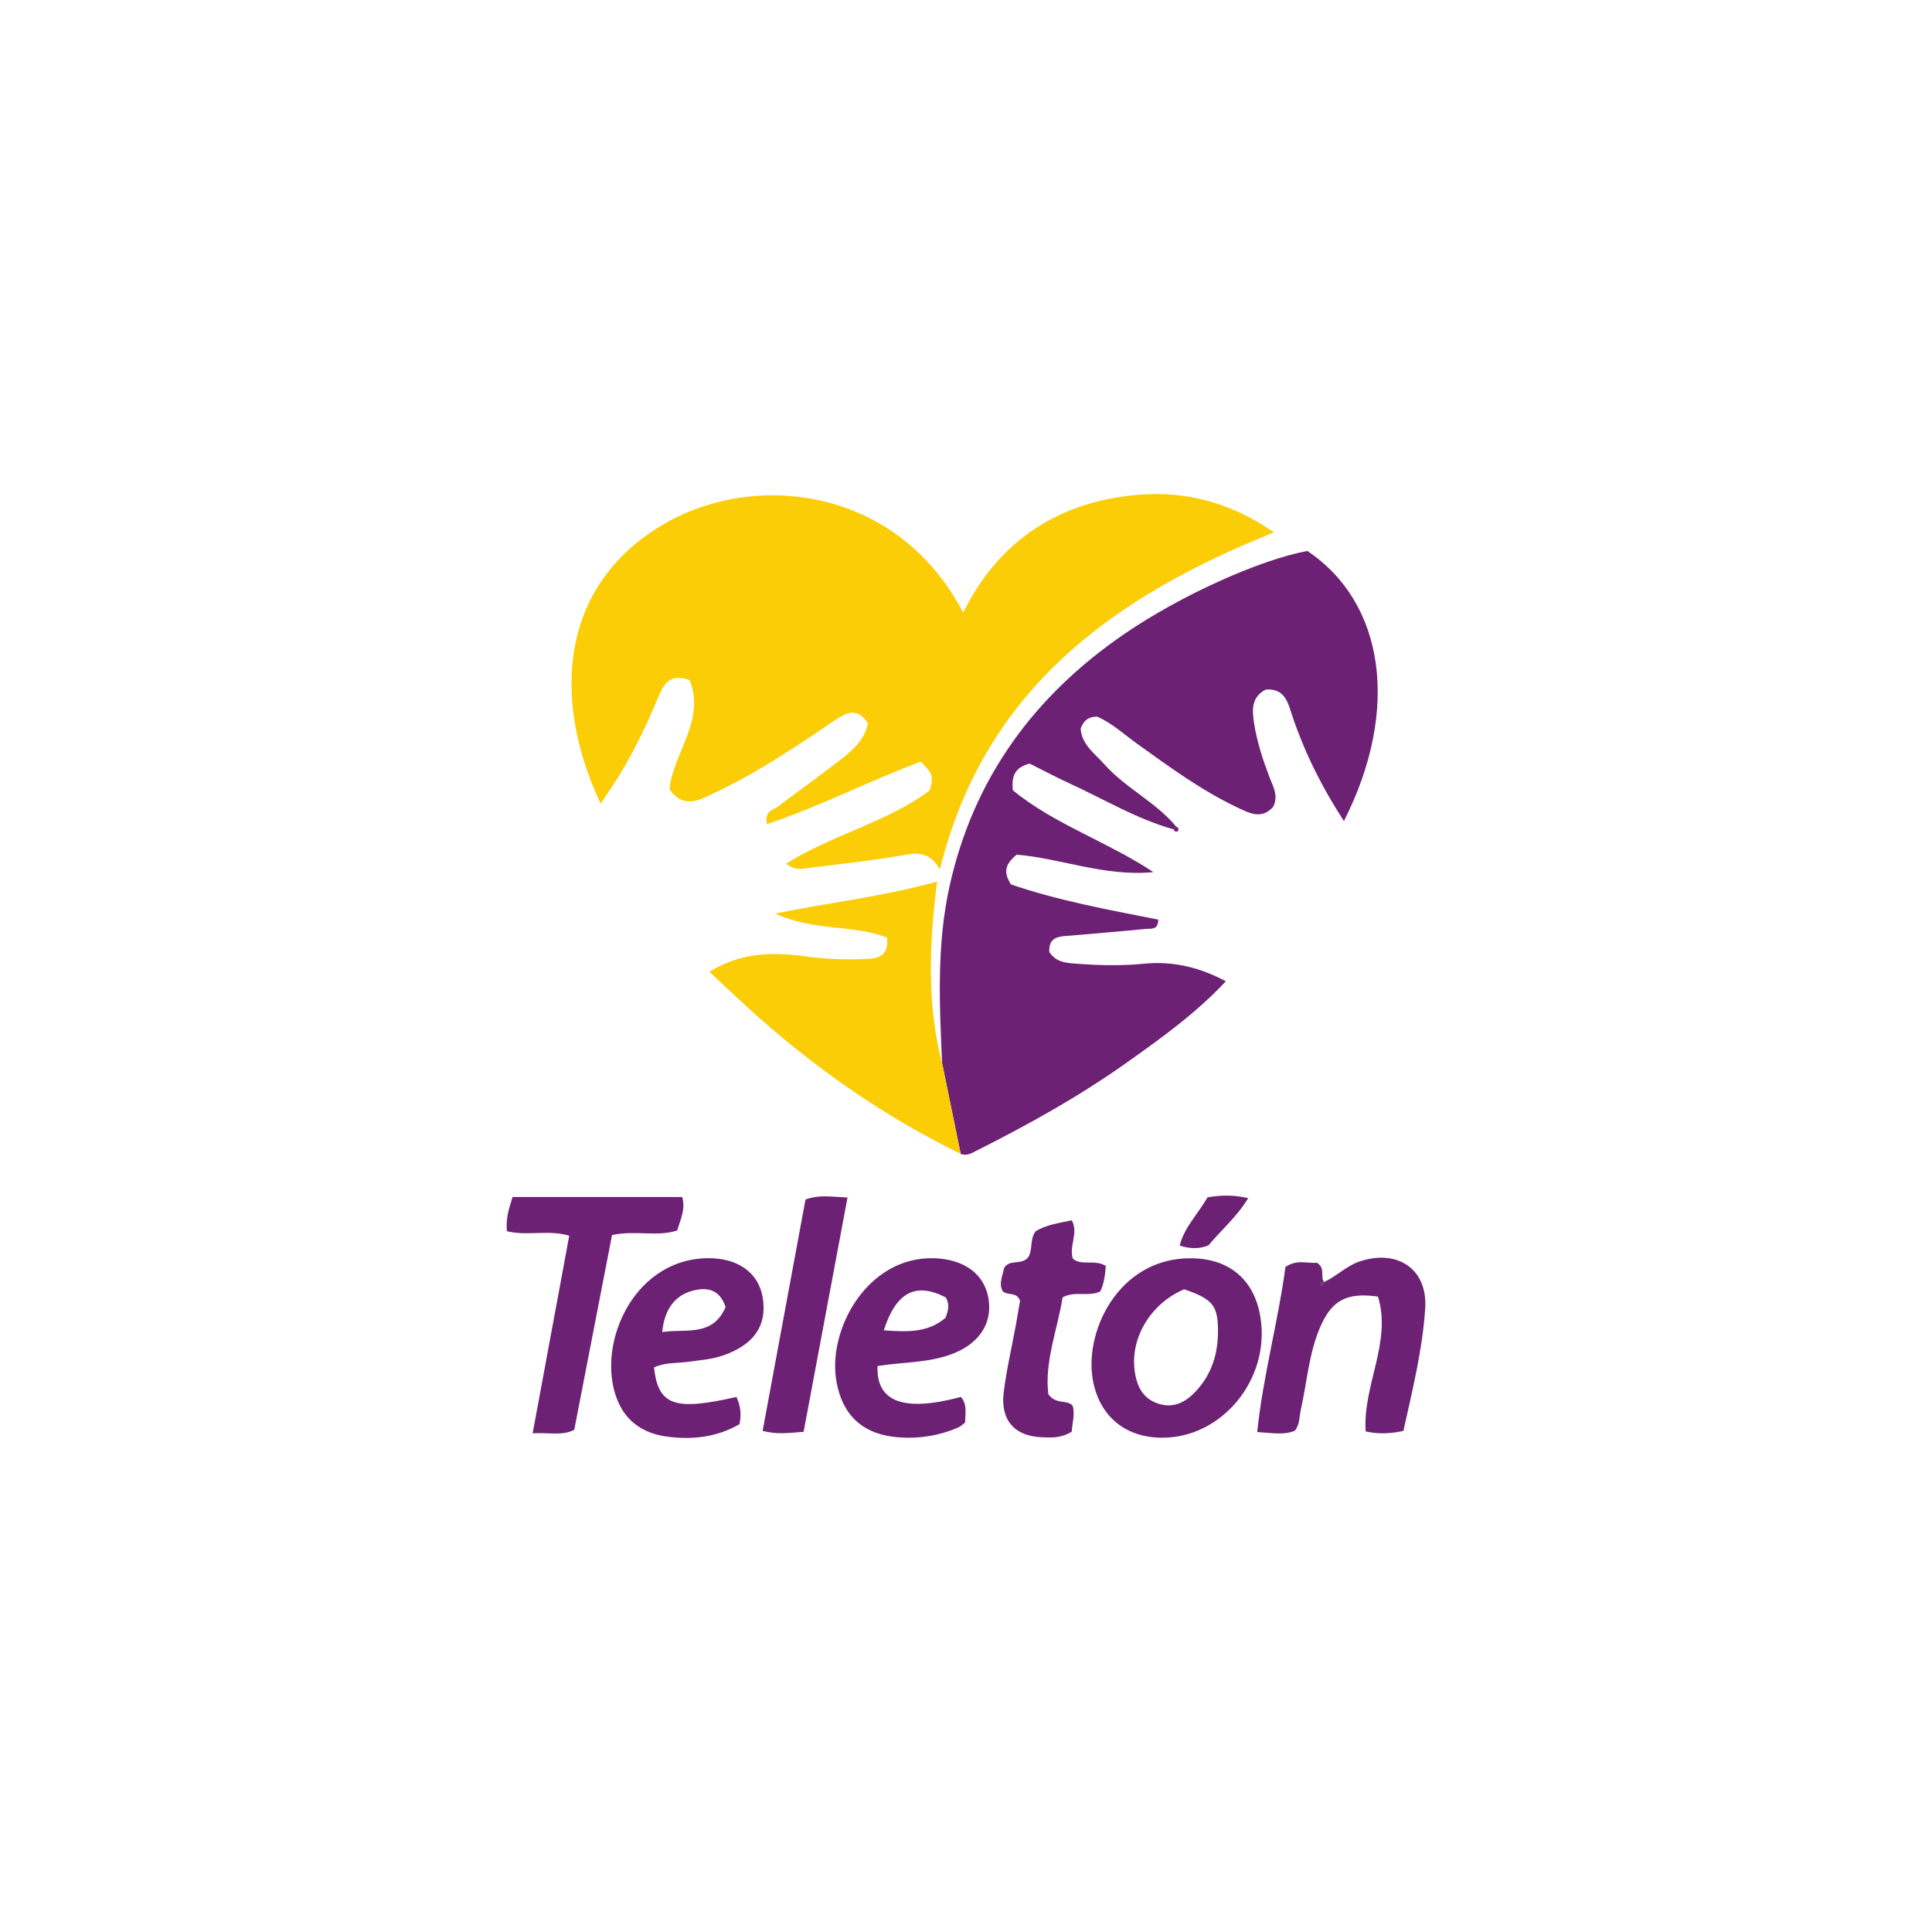
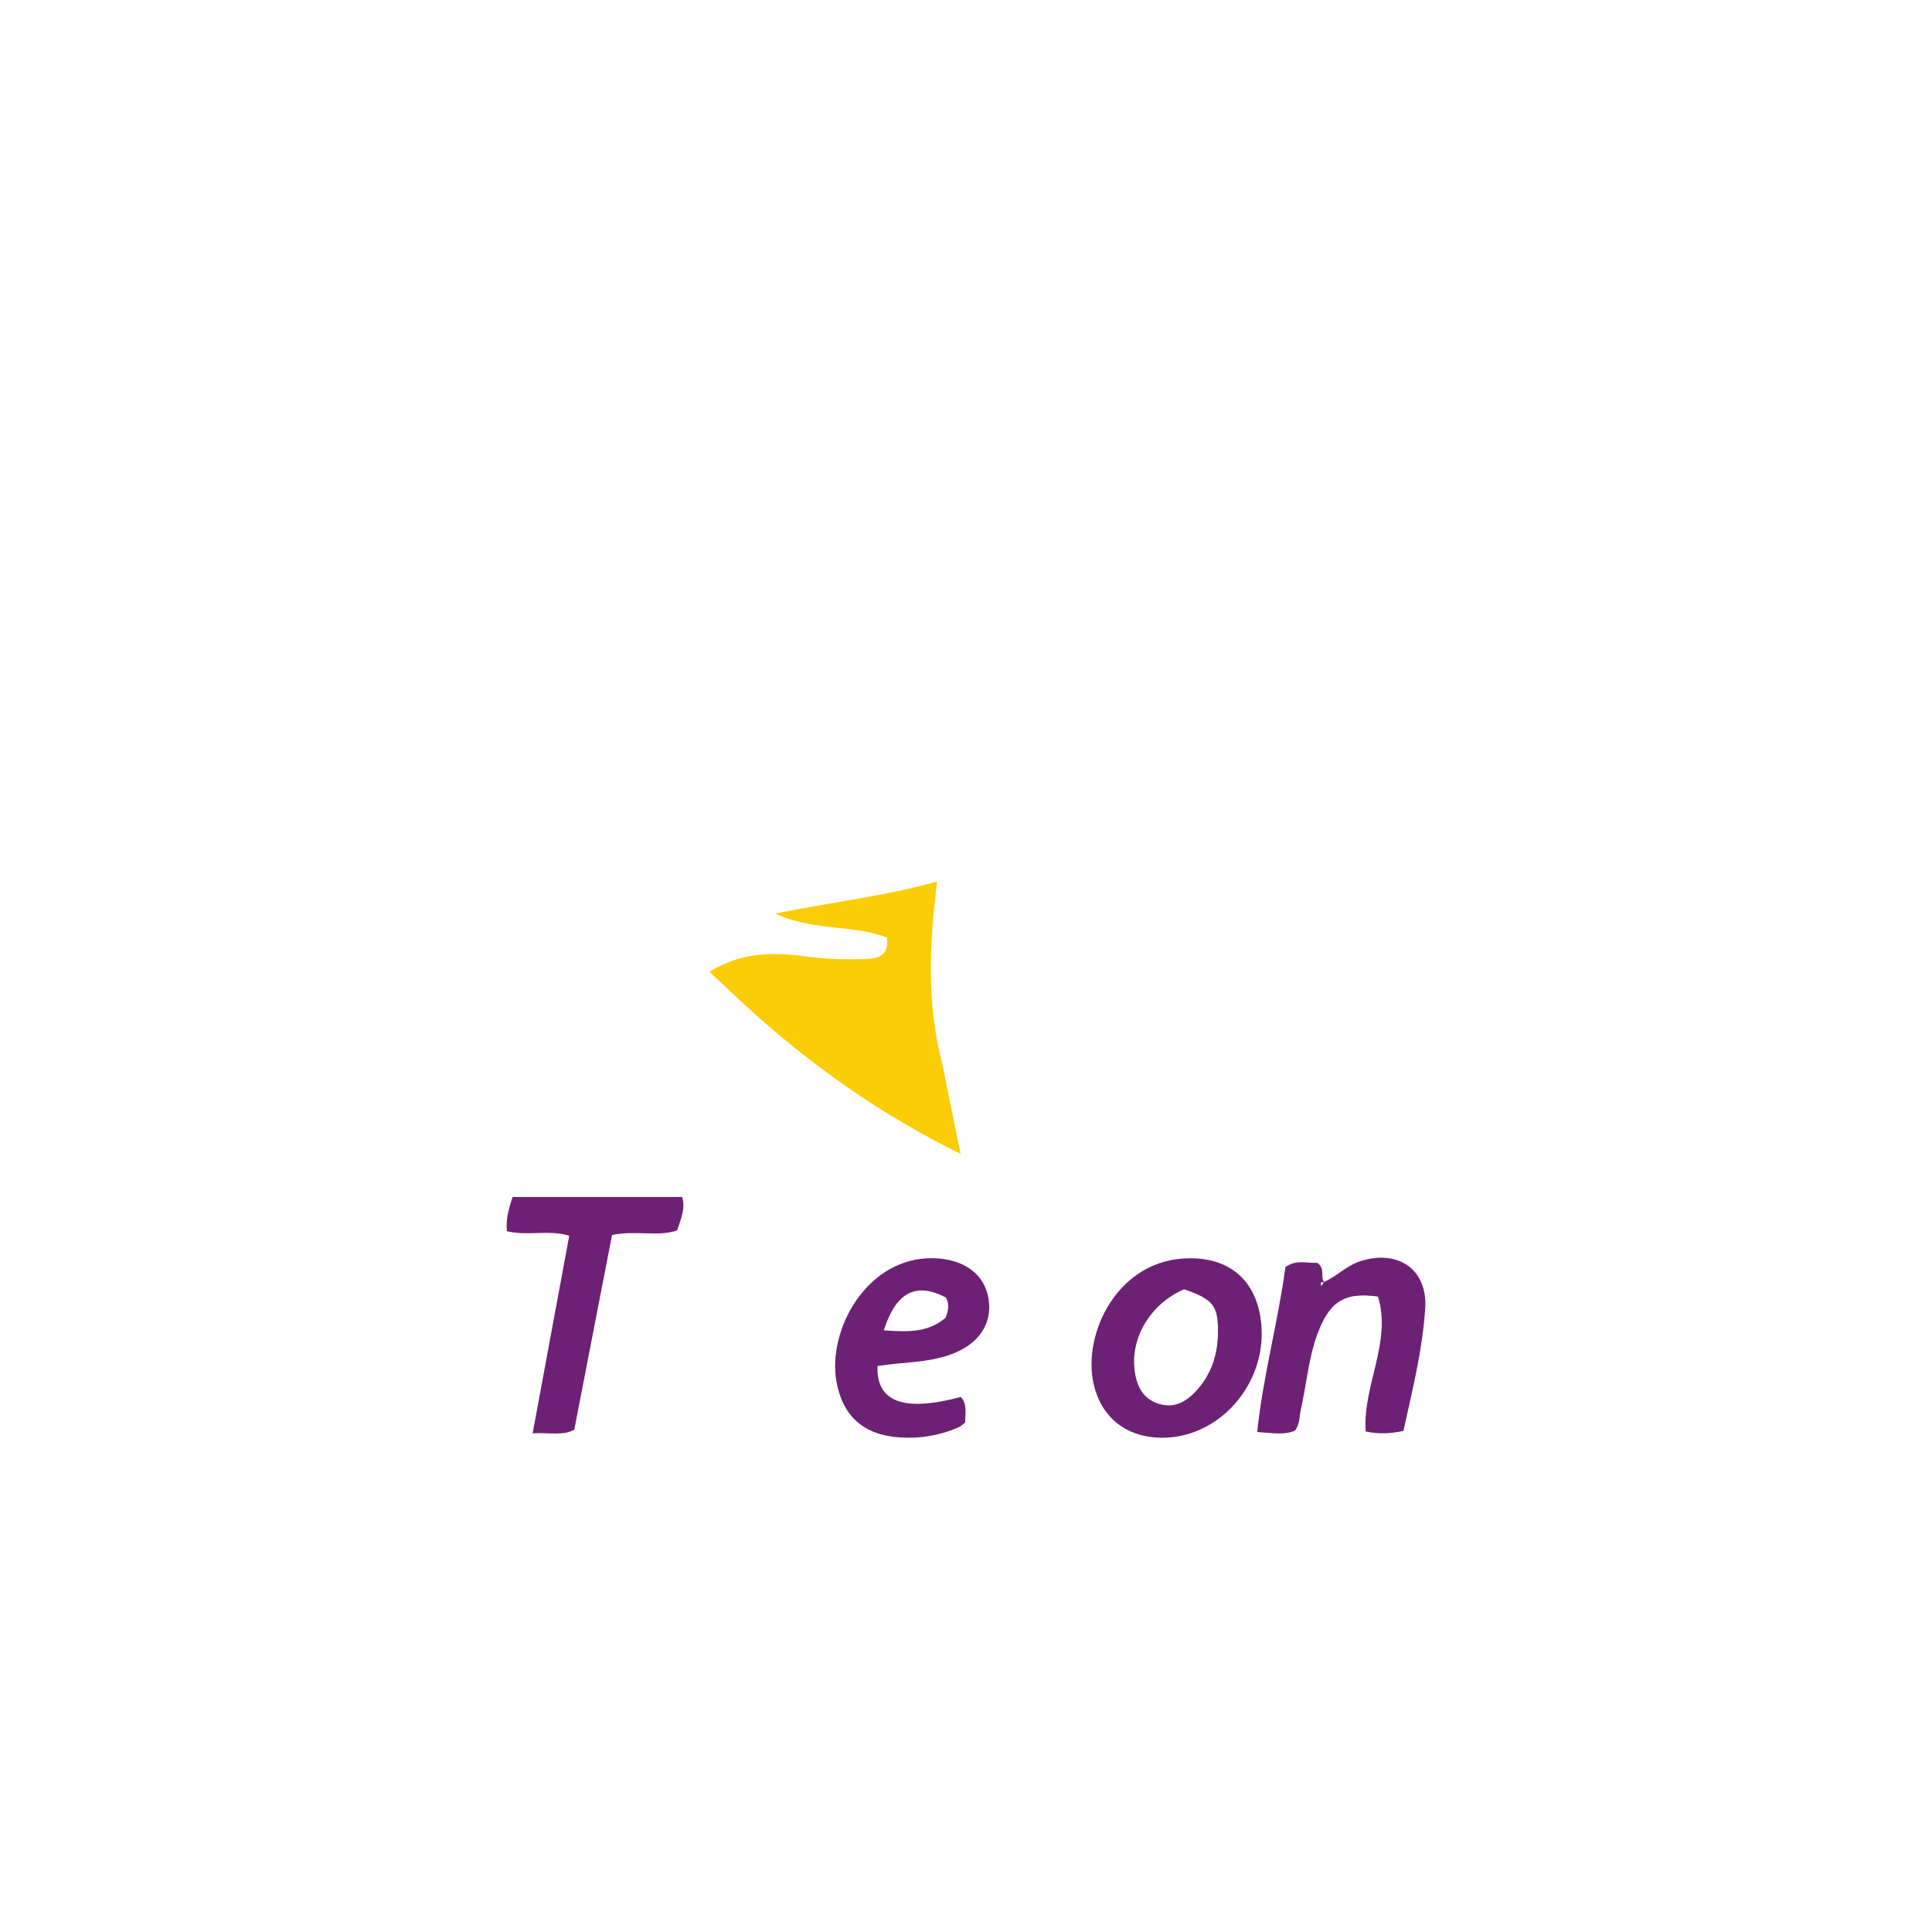
<svg xmlns="http://www.w3.org/2000/svg" id="Capa_1" data-name="Capa 1" viewBox="0 0 800 800">
  <defs>
    <style>.cls-1,.cls-2{fill:#facd06;stroke-width:0}.cls-2{fill:#6c2174}</style>
  </defs>
-   <path class="cls-1" d="M389.2 360.01c-3.38-5.93-7.55-7.25-13.76-6.14-13.35 2.38-26.87 3.8-40.33 5.5-2.74.34-5.66 1.37-9.58-1.74 19.56-12.27 42.39-17.38 59.45-30.39 1.1-3.55 1.22-5.64.11-7.48-.82-1.36-2.09-2.46-3.77-4.38-21.33 7.93-41.72 18.51-63.74 25.88-1.2-5.49 2.53-5.77 4.45-7.23 8.84-6.73 17.94-13.12 26.68-19.98 4.82-3.79 9.42-8.05 10.69-14.57-4.74-7.3-9.61-4.01-14.65-.59-15.68 10.63-31.42 21.19-48.61 29.29-6.1 2.87-12.75 7.13-18.95-1.31 1.53-15.04 15.03-28.49 8.41-45.21-8.49-3.27-11.05 2.19-13.29 7.61-4.41 10.67-9.43 21.02-15.35 30.92-2.47 4.13-5.26 8.06-8.25 12.6-21.24-45.25-15.79-91.89 26.95-116.22 37.96-21.61 96.25-14.52 123.16 37.1 14.26-28.76 37.62-44.66 68.63-48.41 20.88-2.53 40.73 1.75 60.08 15.18-66.66 26.73-119.91 65-138.34 139.56z" />
-   <path class="cls-2" d="M390.11 440.3c-1.12-24.7-2.31-49.39 3.18-73.82 9.98-44.41 35-78.4 72.14-103.88 23.62-16.21 56.26-30.8 75.91-34.46 31.91 21.35 38.61 65.54 15.15 111.84-9.02-13.83-16.12-28.05-21.31-43.31-1.77-5.21-2.84-11.73-11-11.15-6.06 2.99-5.73 8.53-4.91 13.83 1.19 7.74 3.63 15.18 6.41 22.51 1.43 3.77 3.78 7.48 1.58 12.13-4.85 5.67-10.31 2.56-15.4.13-14.55-6.96-27.51-16.49-40.57-25.83-5.65-4.04-10.8-8.87-16.99-11.55-3.72 0-5.71 1.76-6.83 5.02.51 6.67 5.88 10.3 9.94 14.84 8.79 9.83 21.17 15.5 29.63 25.69-.38.37-.75.74-1.11 1.12-15.13-4.23-28.55-12.35-42.68-18.84-5.94-2.72-11.71-5.8-16.92-8.4-5.69 1.58-7.64 4.66-6.92 11.07 16.93 13.96 39 21.2 58.19 33.88-19.93 2-38.78-5.82-56.62-7.21-5.28 4.29-5.27 7.6-2.38 12.29 19.29 6.64 40.22 10.51 60.99 14.58.04 4.51-3.15 3.66-5.24 3.87-10.23 1.03-20.49 1.82-30.73 2.74-4.41.39-9.49 0-9.12 6.82 3 4.59 7.67 4.57 12.12 4.9 9.04.68 18.1.82 27.14-.06 11.77-1.14 22.73 1.37 33.84 7.27-12.43 13.32-26.8 23.56-41.15 33.76-19.49 13.84-40.34 25.43-61.66 36.17-2.14 1.08-4.32 2.56-6.98 1.57-2.56-12.5-5.12-25-7.67-37.5z" />
  <path class="cls-1" d="M390.11 440.3c2.56 12.5 5.12 25 7.67 37.5-32.68-16.03-62.13-36.73-88.93-61.29-4.8-4.4-9.51-8.9-15.07-14.11 12.93-8.07 26.21-8.25 39.6-6.39 8.22 1.14 16.41 1.37 24.62 1.12 5.04-.16 10.24-.87 9.28-8.9-13.89-5.46-29.89-2.47-46.29-9.94 23.58-4.76 45.03-7.12 67.03-13.26-3.2 25.77-4.33 50.69 2.09 75.28z" />
  <path class="cls-2" d="M493.17 521.03c15.96.07 26.33 8.94 28.78 24.6 3.98 25.46-15.88 49.72-40.68 49.7-14.68 0-25.21-8.2-28.43-22.29-4.74-20.75 10.07-52.27 40.33-52.02zm-2.86 12.83c-13.76 5.95-22.15 19.74-20.51 33.41.77 6.42 3.26 11.98 10.12 14.05 6.3 1.91 11.19-.84 15.32-5.3 6.47-6.97 9.11-15.4 9.1-24.77 0-10.63-2.11-13.32-14.03-17.39zm-126.95 31.79c-.54 14.99 10.96 19.1 34.53 12.8 2.71 3.11 1.8 6.81 1.73 10.6-.93.68-1.79 1.59-2.85 2.05-7.67 3.32-15.7 4.65-24.06 4.12-14.74-.94-23.65-8.48-26.32-22.94-4-21.71 12.89-52.15 40.43-51.27 12.51.4 20.9 6.6 22.52 16.86 1.65 10.45-4.19 18.97-16 23.12-9.7 3.41-20.09 3.03-29.98 4.66zm28.29-28.4c-12.43-6.44-20.61-2.24-25.68 13.61 9.15.62 18.04 1.24 25.52-5.16 1.24-2.96 1.76-5.68.17-8.45zm156.55-6.38c5.2-2.3 9.18-6.62 14.69-8.49 15.67-5.31 28.31 3.03 27.26 19.36-1.11 17.19-5.33 33.99-9.02 50.76-5.5 1.18-10.3 1.39-15.64.23-1.28-19.02 10.91-37.04 5.1-55.85-13.25-1.85-19.4 1.69-24.23 13.35-4.45 10.75-5.21 22.42-7.75 33.64-.63 2.77-.3 5.8-2.4 8.53-4.47 1.95-9.3.94-15.63.57 2.45-23.38 8.68-45.79 11.7-68.35 4.85-3.33 9.38-1.29 13-1.77 3.83 2.35 1.14 6.02 3.12 8.27-1.6-.57-1.78.06-1.17 1.4.34-.57.65-1.11.97-1.65zm-312.49-19.18c-8.64-2.63-17.47.25-25.82-1.89-.5-5.24.86-9.44 2.37-14.15h70.21c1.48 5.07-.66 9.16-2.07 13.85-8.25 2.76-17.02-.19-26.97 1.9-5.12 26.38-10.33 53.25-15.64 80.64-4.85 2.57-10.08 1.08-17.23 1.46 5.15-27.82 10.11-54.62 15.15-81.81z" />
-   <path class="cls-2" d="M270.8 566.23c1.78 15.74 8.4 18.09 34.14 12.22 1.56 3.39 2.19 6.9 1.27 11.26-9.37 5.47-19.84 6.62-30.52 5.09-8.47-1.22-15.54-5.42-19.38-13.55-10.41-22.03 4.78-59.9 36.74-60.26 12.49-.14 21.07 6.03 22.76 16.26 1.92 11.58-3.51 19.44-16.17 23.94-4.73 1.68-9.61 1.99-14.48 2.68-4.8.68-9.83.19-14.36 2.36zm29.65-24.96c-2.28-7.1-7.23-8.46-13.48-6.86-7.48 1.93-11.86 7.69-12.76 17.17 9.64-1.52 20.74 2.2 26.24-10.31zm143.34 51.55c-4.71 2.86-8.54 2.42-12.14 2.32-11.41-.3-17.44-6.98-16.05-18.47 1.13-9.36 3.32-18.59 5.02-27.88.66-3.62 1.27-7.26 1.77-10.15-1.47-3.88-4.74-2.02-7.12-3.87-1.87-3.13-.08-6.57.49-9.69 2.3-3.74 6.56-1.21 9.58-4.01 2.6-2.72.76-7.58 3.49-11.24 4.39-2.68 9.66-3.41 14.98-4.51 2.87 5.21-1.24 10.5.43 15.87 3.66 3.12 8.76.15 13.66 2.97-.31 3.49-.64 7.28-2.32 10.62-5.06 2.34-10.31-.39-15.56 2.42-2.22 13.51-7.61 26.97-5.91 40.16 3.3 4.4 7.51 2.06 10.02 4.65 1.13 3.65-.19 7.19-.34 10.81zm-111.03.06c-6.19.48-11.03 1.17-16.97-.39 5.94-32.05 11.82-63.81 17.75-95.79 5.67-2.09 10.78-1.14 17.4-.83-6.13 32.74-12.08 64.5-18.18 97.01zm167.22-97.09c5.98-.96 10.75-1.06 16.88.32-4.83 7.98-11.37 13.37-16.42 19.53-3.93 1.63-7.51 1.49-11.95.15 1.92-7.75 7.63-13.11 11.5-20zm-12.94-153.53c.92.45 1.15 1.08.71 1.87-.8.45-1.41.2-1.82-.75.36-.38.73-.76 1.11-1.12zm61.16 188.61c-.32.54-.63 1.08-.97 1.65-.6-1.34-.42-1.97 1.17-1.4l-.21-.24z" />
</svg>